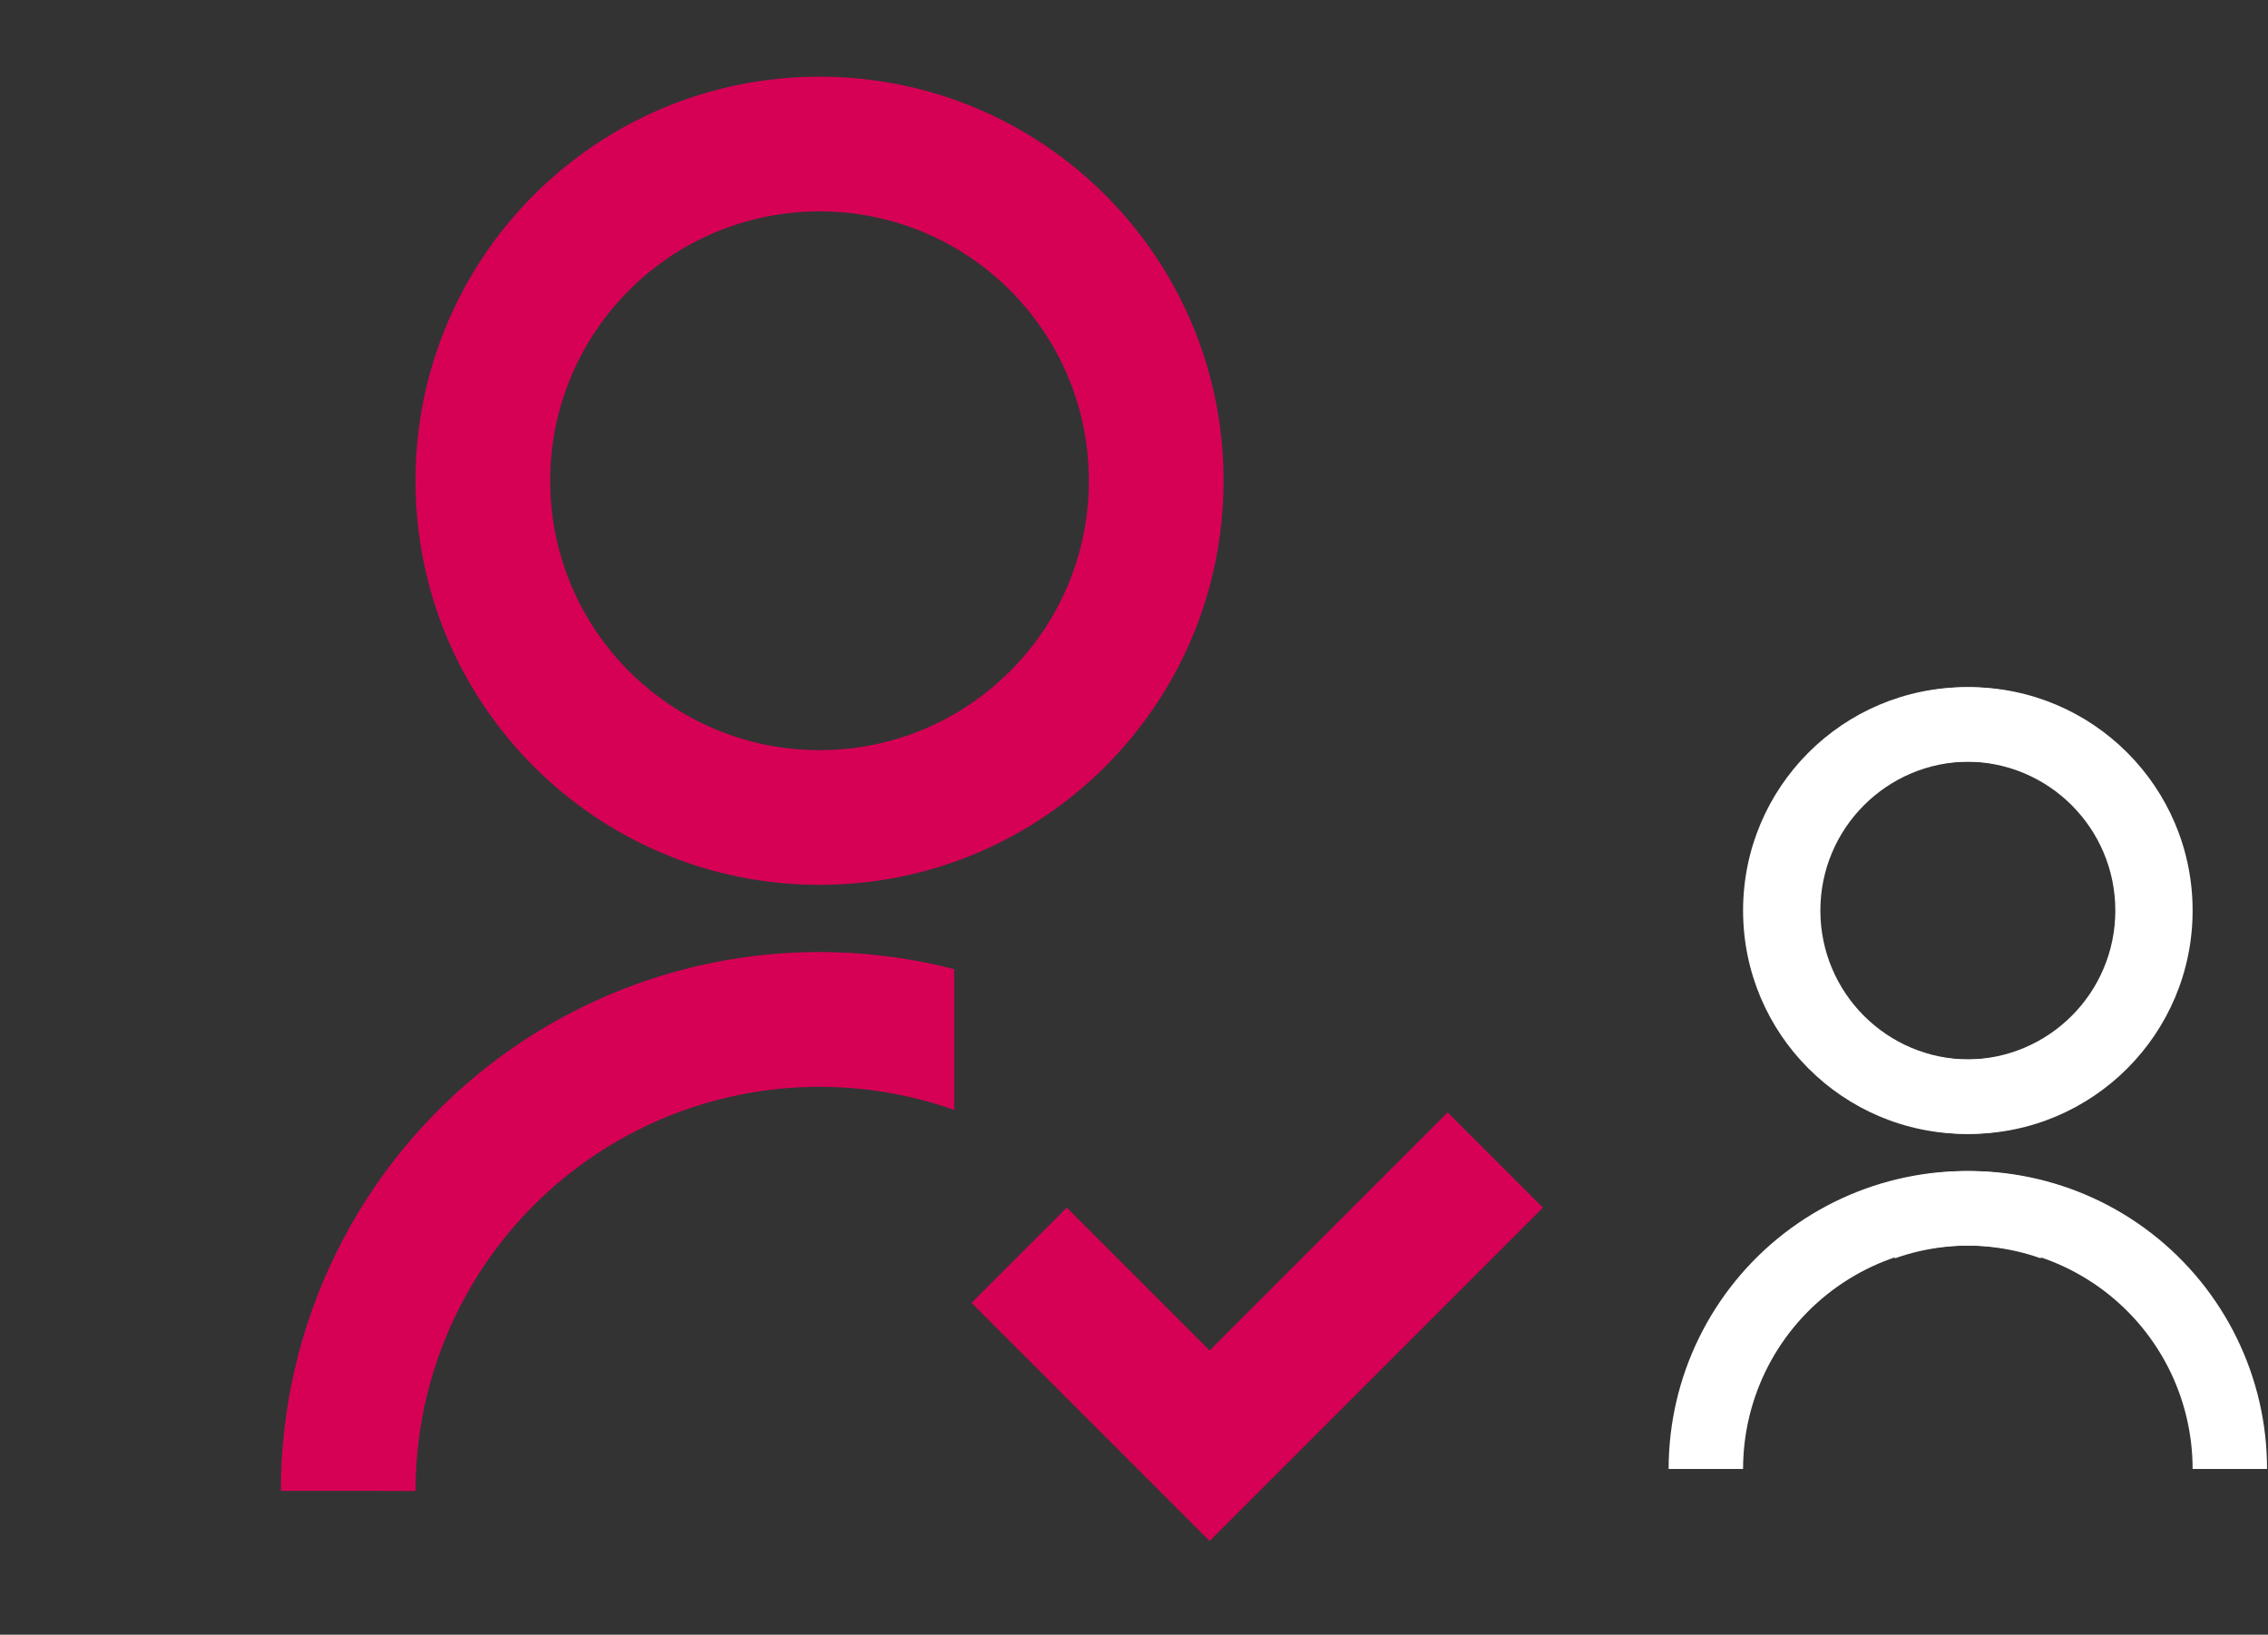
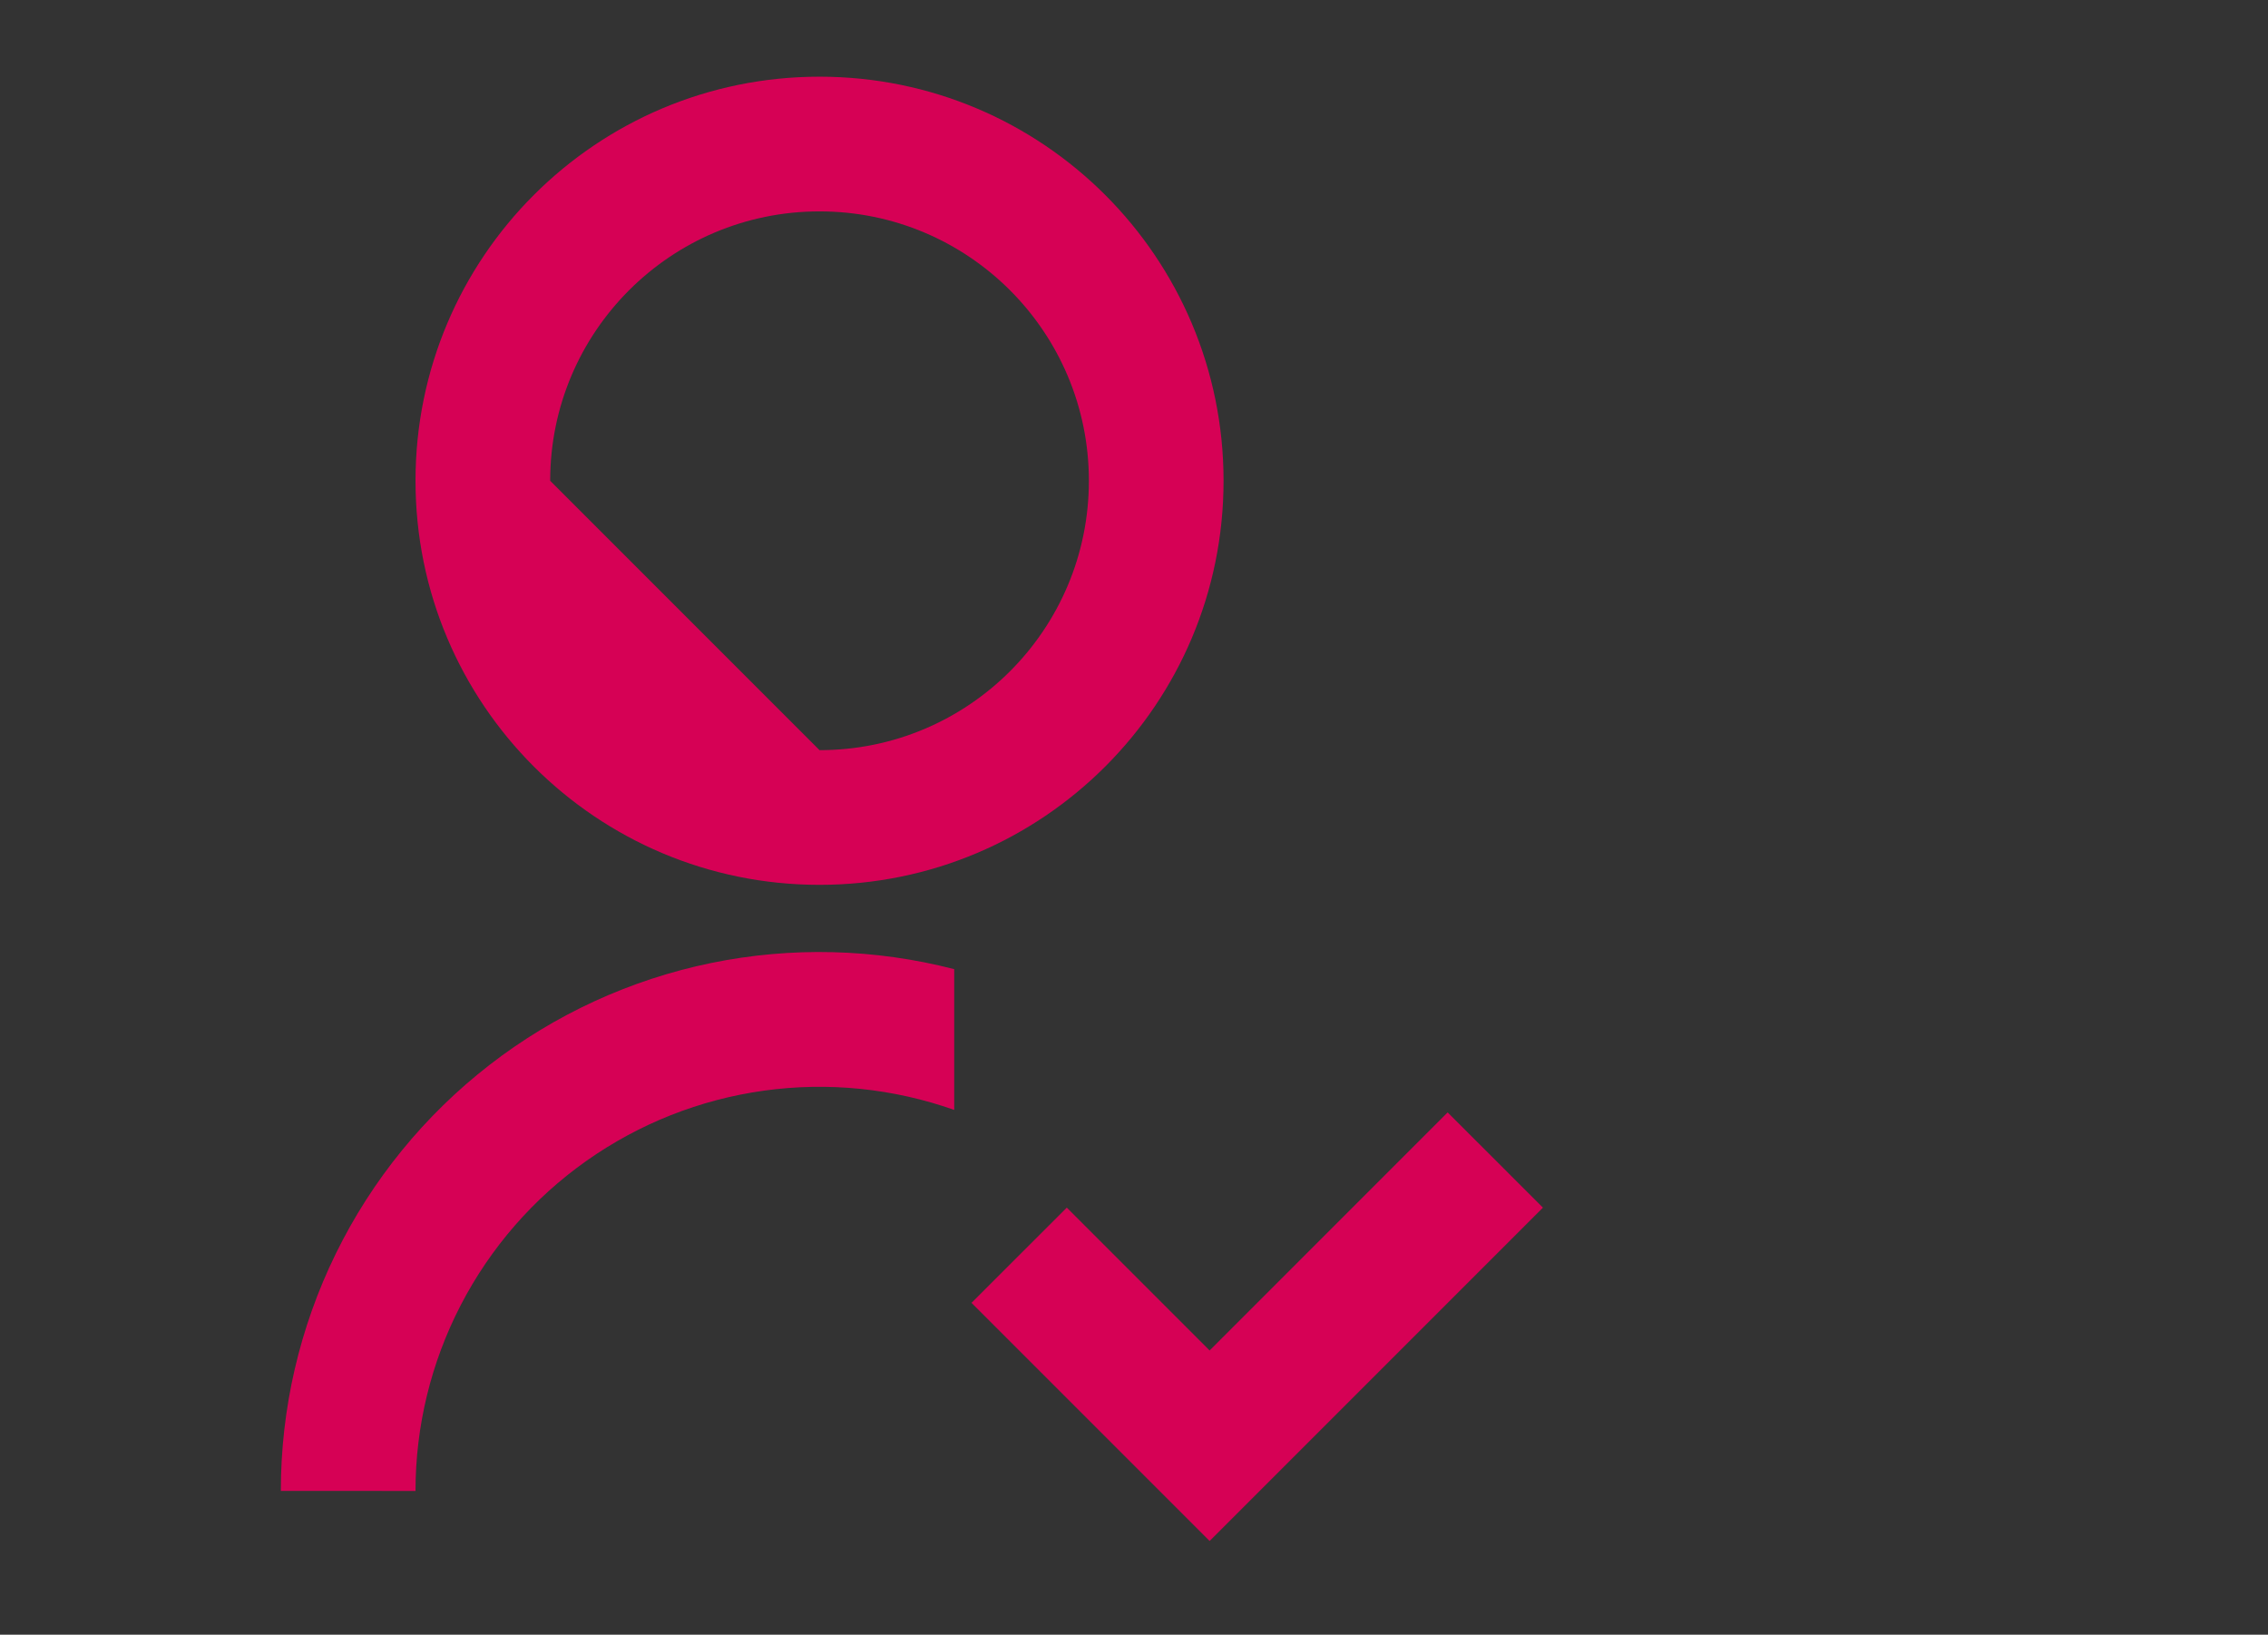
<svg xmlns="http://www.w3.org/2000/svg" width="179" height="129" viewBox="0 0 179 129" fill="none">
  <rect x="0" y="0" width="179" height="129" fill="#333333" stroke="none" />
-   <path d="M75.31 76.48V87.587C70.5 85.886 65.352 85.365 60.299 86.066C55.245 86.767 50.434 88.671 46.269 91.617C42.103 94.562 38.706 98.465 36.361 102.996C34.016 107.527 32.793 112.555 32.794 117.657L22.165 117.651C22.163 111.162 23.647 104.758 26.503 98.93C29.359 93.103 33.511 88.007 38.641 84.032C43.771 80.057 49.743 77.309 56.099 75.999C62.455 74.69 69.027 74.857 75.31 76.48ZM64.681 69.826C47.063 69.826 32.794 55.556 32.794 37.939C32.794 20.321 47.063 6.052 64.681 6.052C82.299 6.052 96.568 20.321 96.568 37.939C96.568 55.556 82.299 69.826 64.681 69.826ZM64.681 59.197C76.426 59.197 85.939 49.684 85.939 37.939C85.939 26.194 76.426 16.681 64.681 16.681C52.936 16.681 43.423 26.194 43.423 37.939C43.423 49.684 52.936 59.197 64.681 59.197ZM95.468 106.57L114.255 87.784L121.775 95.298L95.468 121.605L76.676 102.813L84.196 95.298L95.468 106.57Z" fill="#D60155" />
-   <path d="M149.547 93.159V99.3C152.206 98.359 155.052 98.071 157.845 98.459C160.639 98.846 163.298 99.899 165.601 101.527C167.904 103.156 169.782 105.313 171.078 107.818C172.374 110.322 173.05 113.102 173.05 115.922L178.925 115.919C178.926 112.331 178.106 108.791 176.527 105.57C174.948 102.349 172.653 99.531 169.817 97.334C166.982 95.137 163.68 93.618 160.167 92.894C156.653 92.17 153.021 92.263 149.547 93.159ZM155.423 89.481C165.162 89.481 173.05 81.593 173.05 71.854C173.05 62.115 165.162 54.227 155.423 54.227C145.684 54.227 137.796 62.115 137.796 71.854C137.796 81.593 145.684 89.481 155.423 89.481ZM155.423 83.606C148.93 83.606 143.671 78.347 143.671 71.854C143.671 65.362 148.93 60.103 155.423 60.103C161.915 60.103 167.174 65.362 167.174 71.854C167.174 78.347 161.915 83.606 155.423 83.606Z" fill="white" />
-   <path d="M161.074 93.159V99.3C158.415 98.359 155.569 98.071 152.776 98.459C149.982 98.846 147.323 99.899 145.02 101.527C142.718 103.156 140.839 105.313 139.543 107.818C138.247 110.322 137.571 113.102 137.571 115.922L131.696 115.919C131.695 112.331 132.515 108.791 134.094 105.57C135.673 102.349 137.968 99.531 140.804 97.334C143.64 95.137 146.941 93.618 150.454 92.894C153.968 92.17 157.601 92.263 161.074 93.159ZM155.198 89.481C145.46 89.481 137.571 81.593 137.571 71.854C137.571 62.115 145.46 54.227 155.198 54.227C164.937 54.227 172.825 62.115 172.825 71.854C172.825 81.593 164.937 89.481 155.198 89.481ZM155.198 83.606C161.691 83.606 166.95 78.347 166.95 71.854C166.95 65.362 161.691 60.103 155.198 60.103C148.706 60.103 143.447 65.362 143.447 71.854C143.447 78.347 148.706 83.606 155.198 83.606Z" fill="white" />
+   <path d="M75.31 76.48V87.587C70.5 85.886 65.352 85.365 60.299 86.066C55.245 86.767 50.434 88.671 46.269 91.617C42.103 94.562 38.706 98.465 36.361 102.996C34.016 107.527 32.793 112.555 32.794 117.657L22.165 117.651C22.163 111.162 23.647 104.758 26.503 98.93C29.359 93.103 33.511 88.007 38.641 84.032C43.771 80.057 49.743 77.309 56.099 75.999C62.455 74.69 69.027 74.857 75.31 76.48ZM64.681 69.826C47.063 69.826 32.794 55.556 32.794 37.939C32.794 20.321 47.063 6.052 64.681 6.052C82.299 6.052 96.568 20.321 96.568 37.939C96.568 55.556 82.299 69.826 64.681 69.826ZM64.681 59.197C76.426 59.197 85.939 49.684 85.939 37.939C85.939 26.194 76.426 16.681 64.681 16.681C52.936 16.681 43.423 26.194 43.423 37.939ZM95.468 106.57L114.255 87.784L121.775 95.298L95.468 121.605L76.676 102.813L84.196 95.298L95.468 106.57Z" fill="#D60155" />
</svg>